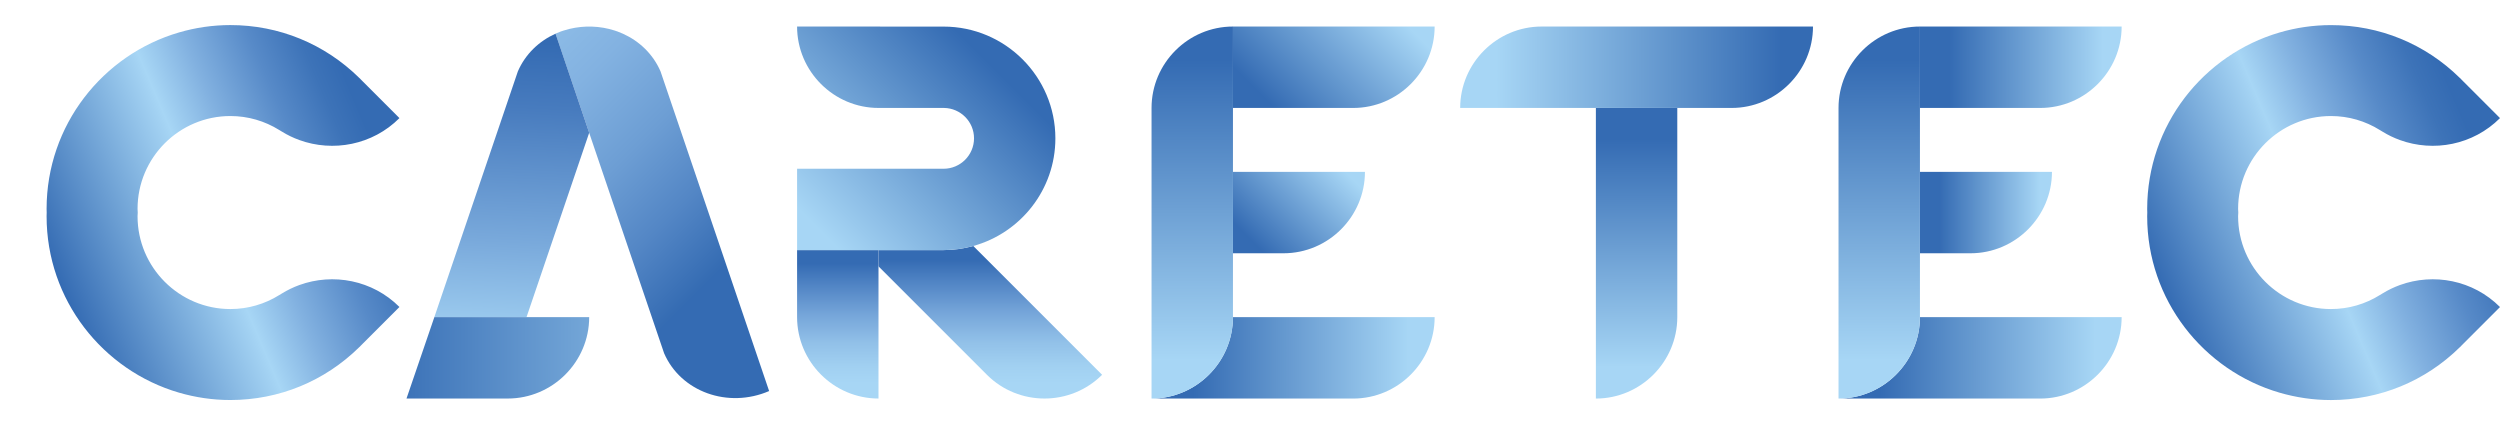
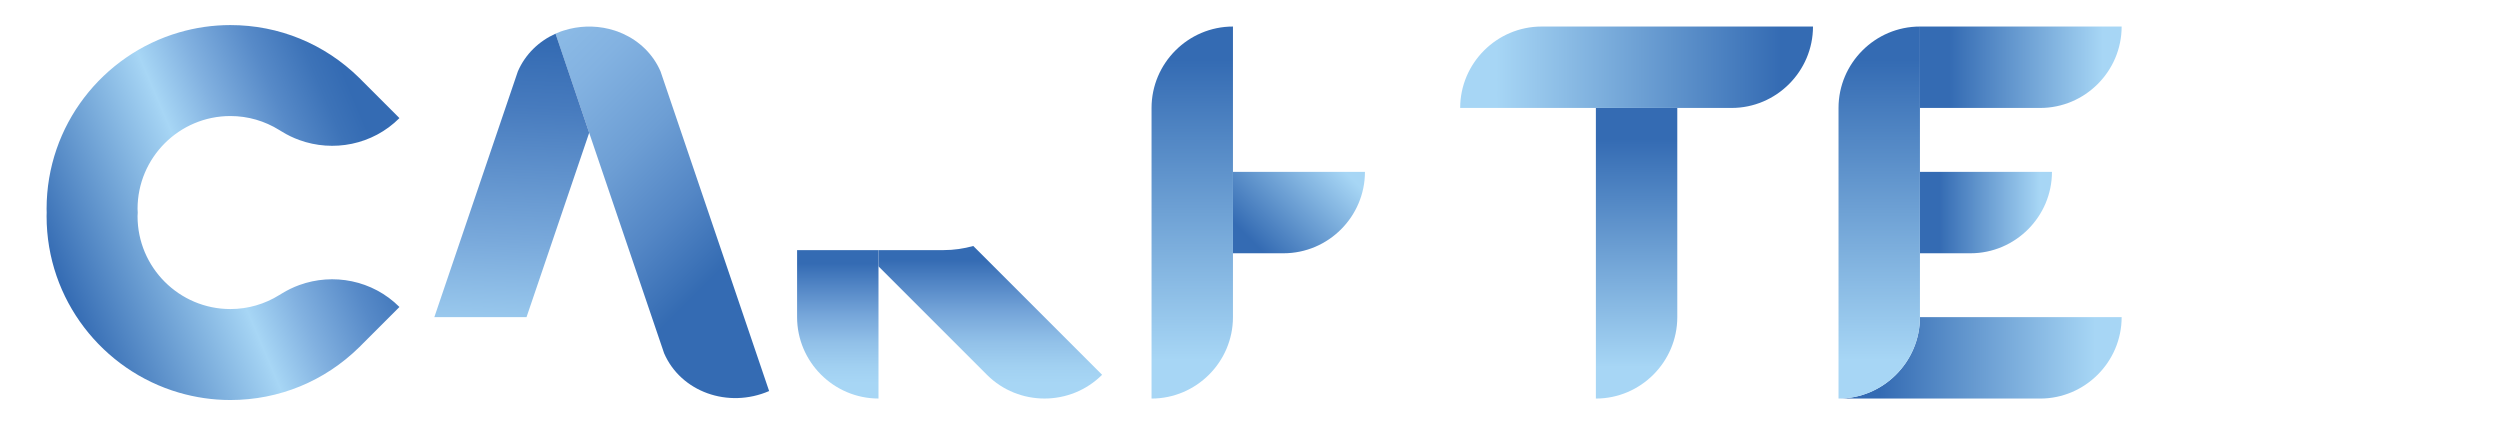
<svg xmlns="http://www.w3.org/2000/svg" version="1.1" id="Lager_1" x="0px" y="0px" viewBox="0 0 821.46 139.67" style="enable-background:new 0 0 821.46 139.67;" xml:space="preserve">
  <style type="text/css">
	.st0{fill:url(#SVGID_1_);}
	.st1{fill:url(#SVGID_2_);}
	.st2{fill:url(#SVGID_3_);}
	.st3{fill:url(#SVGID_4_);}
	.st4{fill:url(#SVGID_5_);}
	.st5{fill:url(#SVGID_6_);}
	.st6{fill:url(#SVGID_7_);}
	.st7{fill:url(#SVGID_8_);}
	.st8{fill:url(#SVGID_9_);}
	.st9{fill:url(#SVGID_10_);}
	.st10{fill:url(#SVGID_11_);}
	.st11{fill:url(#SVGID_12_);}
	.st12{fill:url(#SVGID_13_);}
	.st13{fill:url(#SVGID_14_);}
	.st14{fill:url(#SVGID_15_);}
	.st15{fill:url(#SVGID_16_);}
	.st16{fill:url(#SVGID_17_);}
	.st17{fill:url(#SVGID_18_);}
	.st18{fill:url(#SVGID_19_);}
	.st19{fill:url(#SVGID_20_);}
</style>
  <g>
    <g>
      <linearGradient id="SVGID_1_" gradientUnits="userSpaceOnUse" x1="604.111" y1="117.584" x2="697.143" y2="117.584">
        <stop offset="0.146" style="stop-color:#346BB3" />
        <stop offset="0.907" style="stop-color:#A7D6F5" />
      </linearGradient>
      <path class="st0" d="M630.86,104.21c0,14.71-12.04,26.75-26.75,26.75h66.28c14.71,0,26.75-12.04,26.75-26.75L630.86,104.21    L630.86,104.21z" />
      <linearGradient id="SVGID_2_" gradientUnits="userSpaceOnUse" x1="630.864" y1="69.841" x2="674.242" y2="69.841">
        <stop offset="0.146" style="stop-color:#346BB3" />
        <stop offset="0.907" style="stop-color:#A7D6F5" />
      </linearGradient>
      <path class="st1" d="M647.49,83.22c14.71,0,26.75-12.04,26.75-26.75h-43.38v26.75H647.49z" />
      <linearGradient id="SVGID_3_" gradientUnits="userSpaceOnUse" x1="630.864" y1="22.098" x2="697.143" y2="22.098">
        <stop offset="0.146" style="stop-color:#346BB3" />
        <stop offset="0.907" style="stop-color:#A7D6F5" />
      </linearGradient>
      <path class="st2" d="M630.86,35.47h39.53c14.71,0,26.75-12.04,26.75-26.75h-66.28V35.47z" />
      <linearGradient id="SVGID_4_" gradientUnits="userSpaceOnUse" x1="617.487" y1="130.961" x2="617.487" y2="8.721">
        <stop offset="0.102" style="stop-color:#A7D6F5" />
        <stop offset="0.91" style="stop-color:#346BB3" />
      </linearGradient>
      <path class="st3" d="M630.86,104.21L630.86,104.21V83.22v0V56.46V35.47V8.72h0c-14.71,0-26.75,12.04-26.75,26.75v95.49    c0,0,0,0,0,0C618.82,130.96,630.86,118.92,630.86,104.21z" />
    </g>
    <linearGradient id="SVGID_5_" gradientUnits="userSpaceOnUse" x1="19.689" y1="93.638" x2="133.936" y2="45.143">
      <stop offset="0" style="stop-color:#346BB3" />
      <stop offset="0.412" style="stop-color:#A2D1F2" />
      <stop offset="0.43" style="stop-color:#A7D6F5" />
      <stop offset="0.558" style="stop-color:#82B1E0" />
      <stop offset="0.718" style="stop-color:#578AC8" />
      <stop offset="0.84" style="stop-color:#3D73B8" />
      <stop offset="0.91" style="stop-color:#346BB3" />
    </linearGradient>
    <path class="st4" d="M131.25,100.87c-8.86-8.86-21.83-11.24-32.92-7.2c-1.97,0.72-3.88,1.64-5.7,2.76   c-0.27,0.18-0.56,0.33-0.83,0.5c-4.79,2.99-10.31,4.62-16.1,4.62c-16.82,0-30.5-13.68-30.5-30.5c0-0.41,0.05-0.8,0.06-1.21   c-0.02-0.4-0.06-0.8-0.06-1.21c0-16.82,13.68-30.5,30.5-30.5c5.78,0,11.31,1.63,16.1,4.62c0.27,0.17,0.56,0.32,0.83,0.5   c1.82,1.13,3.73,2.04,5.7,2.76c11.1,4.04,24.06,1.66,32.92-7.2l-12.86-12.86l0.02-0.02c-0.12-0.12-0.25-0.22-0.37-0.33   C106.67,14.41,91.67,8.24,75.7,8.24c-5.86,0-11.52,0.85-16.88,2.42c-25.11,7.32-43.51,30.53-43.51,57.97   c0,0.41,0.02,0.81,0.03,1.21c-0.01,0.4-0.03,0.8-0.03,1.21c0,27.44,18.4,50.65,43.51,57.97c5.36,1.56,11.02,2.42,16.88,2.42   c15.96,0,30.97-6.17,42.33-17.35c0.12-0.12,0.25-0.22,0.37-0.33l-0.02-0.02L131.25,100.87z" />
    <linearGradient id="SVGID_6_" gradientUnits="userSpaceOnUse" x1="709.903" y1="93.638" x2="824.151" y2="45.143">
      <stop offset="0" style="stop-color:#346BB3" />
      <stop offset="0.412" style="stop-color:#A2D1F2" />
      <stop offset="0.43" style="stop-color:#A7D6F5" />
      <stop offset="0.558" style="stop-color:#82B1E0" />
      <stop offset="0.718" style="stop-color:#578AC8" />
      <stop offset="0.84" style="stop-color:#3D73B8" />
      <stop offset="0.91" style="stop-color:#346BB3" />
    </linearGradient>
-     <path class="st5" d="M788.54,93.67c-1.97,0.72-3.88,1.64-5.7,2.76c-0.27,0.18-0.56,0.33-0.83,0.5c-4.79,2.99-10.31,4.62-16.1,4.62   c-16.82,0-30.5-13.68-30.5-30.5c0-0.41,0.05-0.8,0.06-1.21c-0.02-0.4-0.06-0.8-0.06-1.21c0-16.82,13.68-30.5,30.5-30.5   c5.78,0,11.31,1.63,16.1,4.62c0.27,0.17,0.56,0.32,0.83,0.5c1.82,1.13,3.73,2.04,5.7,2.76c11.1,4.04,24.06,1.66,32.92-7.2   L808.6,25.95l0.02-0.02c-0.12-0.12-0.25-0.22-0.37-0.33c-11.36-11.18-26.37-17.35-42.33-17.35c-5.86,0-11.52,0.85-16.88,2.42   c-25.11,7.32-43.51,30.53-43.51,57.97c0,0.41,0.02,0.81,0.03,1.21c-0.01,0.4-0.03,0.8-0.03,1.21c0,27.44,18.4,50.65,43.51,57.97   c5.36,1.56,11.02,2.42,16.88,2.42c15.96,0,30.97-6.17,42.33-17.35c0.12-0.12,0.25-0.22,0.37-0.33l-0.02-0.02l12.86-12.86   C812.6,92.01,799.64,89.63,788.54,93.67z" />
    <g>
      <linearGradient id="SVGID_7_" gradientUnits="userSpaceOnUse" x1="325.396" y1="130.961" x2="325.396" y2="80.83">
        <stop offset="0.102" style="stop-color:#A7D6F5" />
        <stop offset="0.215" style="stop-color:#A1D0F1" />
        <stop offset="0.376" style="stop-color:#91C0E8" />
        <stop offset="0.566" style="stop-color:#75A5D9" />
        <stop offset="0.777" style="stop-color:#4E82C3" />
        <stop offset="0.91" style="stop-color:#346BB3" />
      </linearGradient>
      <path class="st6" d="M319.8,80.83c-3.11,0.86-6.37,1.35-9.74,1.35h-21.39v5.35l35.62,35.62c10.41,10.4,27.43,10.4,37.84,0    l-41.62-41.62L319.8,80.83z" />
      <linearGradient id="SVGID_8_" gradientUnits="userSpaceOnUse" x1="275.29" y1="130.96" x2="275.29" y2="82.184">
        <stop offset="0.102" style="stop-color:#A7D6F5" />
        <stop offset="0.215" style="stop-color:#A1D0F1" />
        <stop offset="0.376" style="stop-color:#91C0E8" />
        <stop offset="0.566" style="stop-color:#75A5D9" />
        <stop offset="0.777" style="stop-color:#4E82C3" />
        <stop offset="0.91" style="stop-color:#346BB3" />
      </linearGradient>
      <path class="st7" d="M287.67,82.18h-25.76v22.02c0,14.71,12.04,26.75,26.75,26.75V87.54c0,0-0.05,0.52-0.09-0.09l0.09,0.09v-5.35    H287.67z" />
      <linearGradient id="SVGID_9_" gradientUnits="userSpaceOnUse" x1="288.62" y1="130.96" x2="288.62" y2="82.184">
        <stop offset="0.102" style="stop-color:#A7D6F5" />
        <stop offset="0.215" style="stop-color:#A1D0F1" />
        <stop offset="0.376" style="stop-color:#91C0E8" />
        <stop offset="0.566" style="stop-color:#75A5D9" />
        <stop offset="0.777" style="stop-color:#4E82C3" />
        <stop offset="0.91" style="stop-color:#346BB3" />
      </linearGradient>
      <path class="st8" d="M288.67,87.54l-0.09-0.09C288.62,88.06,288.67,87.54,288.67,87.54z" />
      <linearGradient id="SVGID_10_" gradientUnits="userSpaceOnUse" x1="259.371" y1="79.641" x2="327.759" y2="11.253">
        <stop offset="0.102" style="stop-color:#A7D6F5" />
        <stop offset="0.91" style="stop-color:#346BB3" />
      </linearGradient>
-       <path class="st9" d="M288.67,82.18h21.39c3.38,0,6.64-0.5,9.74-1.35c15.53-4.29,26.98-18.5,26.98-35.37    c0-20.25-16.48-36.72-36.73-36.72l-48.14-0.02c0,14.71,12.04,26.75,26.75,26.75h21.53c5.45,0.08,9.86,4.52,9.86,9.98    c0,5.51-4.49,10-10,10h-48.14v26.72h25.76H288.67z" />
    </g>
    <g>
      <linearGradient id="SVGID_11_" gradientUnits="userSpaceOnUse" x1="537.757" y1="130.961" x2="537.757" y2="35.475">
        <stop offset="0.107" style="stop-color:#A7D6F5" />
        <stop offset="0.893" style="stop-color:#346BB3" />
      </linearGradient>
      <path class="st10" d="M524.38,130.96c14.71,0,26.75-12.04,26.75-26.75V35.47h-26.75V130.96z" />
      <linearGradient id="SVGID_12_" gradientUnits="userSpaceOnUse" x1="479.79" y1="22.098" x2="595.724" y2="22.098">
        <stop offset="0.102" style="stop-color:#A7D6F5" />
        <stop offset="0.91" style="stop-color:#346BB3" />
      </linearGradient>
      <path class="st11" d="M479.79,35.47h44.59h26.75h17.84c14.71,0,26.75-12.04,26.75-26.75h-89.18    C491.83,8.72,479.79,20.76,479.79,35.47z" />
    </g>
    <g>
      <linearGradient id="SVGID_13_" gradientUnits="userSpaceOnUse" x1="378.372" y1="117.584" x2="471.405" y2="117.584">
        <stop offset="0.146" style="stop-color:#346BB3" />
        <stop offset="0.907" style="stop-color:#A7D6F5" />
      </linearGradient>
-       <path class="st12" d="M471.4,104.21h-66.28v0c0,14.71-12.04,26.75-26.75,26.75h66.28C459.37,130.96,471.4,118.92,471.4,104.21z" />
      <linearGradient id="SVGID_14_" gradientUnits="userSpaceOnUse" x1="405.352" y1="83.445" x2="440.419" y2="48.378">
        <stop offset="0.146" style="stop-color:#346BB3" />
        <stop offset="0.907" style="stop-color:#A7D6F5" />
      </linearGradient>
      <path class="st13" d="M421.75,83.22c14.71,0,26.75-12.04,26.75-26.75h-43.38v26.75H421.75z" />
      <linearGradient id="SVGID_15_" gradientUnits="userSpaceOnUse" x1="411.077" y1="41.427" x2="457.594" y2="-5.09">
        <stop offset="0.146" style="stop-color:#346BB3" />
        <stop offset="0.907" style="stop-color:#A7D6F5" />
      </linearGradient>
-       <path class="st14" d="M444.65,35.47c14.71,0,26.75-12.04,26.75-26.75h-66.28v26.75H444.65z" />
      <linearGradient id="SVGID_16_" gradientUnits="userSpaceOnUse" x1="391.748" y1="130.961" x2="391.748" y2="8.721">
        <stop offset="0.102" style="stop-color:#A7D6F5" />
        <stop offset="0.91" style="stop-color:#346BB3" />
      </linearGradient>
      <path class="st15" d="M405.13,104.21L405.13,104.21V83.22v0V56.46V35.47V8.72h0c-14.71,0-26.75,12.04-26.75,26.75v95.49    c0,0,0,0,0,0C393.09,130.96,405.13,118.92,405.13,104.21z" />
    </g>
    <g>
      <g>
        <linearGradient id="SVGID_17_" gradientUnits="userSpaceOnUse" x1="-106.757" y1="-254.617" x2="264.63" y2="116.77">
          <stop offset="0.364" style="stop-color:#A7D6F5" />
          <stop offset="0.556" style="stop-color:#A5D4F3" />
          <stop offset="0.648" style="stop-color:#9FCEF0" />
          <stop offset="0.719" style="stop-color:#93C2EA" />
          <stop offset="0.779" style="stop-color:#83B2E1" />
          <stop offset="0.832" style="stop-color:#6D9ED4" />
          <stop offset="0.879" style="stop-color:#5386C5" />
          <stop offset="0.923" style="stop-color:#356CB3" />
          <stop offset="0.925" style="stop-color:#346BB3" />
        </linearGradient>
        <path class="st16" d="M217.04,23.46c-2.46-5.69-6.95-9.95-12.38-12.39c0,0-1.17-0.51-1.76-0.72c-0.12-0.04-0.76-0.26-0.97-0.33     c-2.36-0.76-4.85-1.19-7.4-1.28c-0.08,0-0.16-0.01-0.24-0.01c-0.23-0.01-0.46,0-0.7,0c-0.23,0-0.46,0-0.7,0     c-0.08,0-0.16,0.01-0.24,0.01c-2.46,0.09-4.95,0.5-7.4,1.28c-0.2,0.07-0.41,0.13-0.61,0.2c-0.12,0.04-0.24,0.08-0.36,0.12     c-0.6,0.22-1.18,0.46-1.76,0.72l11.06,32.55l24.63,72.46l0,0c5.48,12.67,21.01,18.26,34.51,12.42c0,0,0,0,0,0L217.04,23.46z" />
      </g>
      <g>
        <linearGradient id="SVGID_18_" gradientUnits="userSpaceOnUse" x1="15.542" y1="285.744" x2="-34.901" y2="161.326" gradientTransform="matrix(0.918 0.397 -0.372 0.861 260.229 -122.882)">
          <stop offset="0.102" style="stop-color:#A7D6F5" />
          <stop offset="0.393" style="stop-color:#79A9DB" />
          <stop offset="0.742" style="stop-color:#477BBE" />
          <stop offset="0.91" style="stop-color:#346BB3" />
        </linearGradient>
        <path class="st17" d="M193.6,43.62l-11.06-32.55c-5.42,2.44-9.92,6.7-12.38,12.39l-27.44,80.74h30.29L193.6,43.62z" />
        <linearGradient id="SVGID_19_" gradientUnits="userSpaceOnUse" x1="-3.868" y1="299.209" x2="-3.868" y2="154.557" gradientTransform="matrix(0.918 0.397 -0.372 0.861 260.229 -122.882)">
          <stop offset="0.102" style="stop-color:#A7D6F5" />
          <stop offset="0.91" style="stop-color:#346BB3" />
        </linearGradient>
        <polygon class="st18" points="173.01,104.2 173.01,104.2 142.71,104.2 142.71,104.21 142.71,104.2    " />
        <linearGradient id="SVGID_20_" gradientUnits="userSpaceOnUse" x1="49.992" y1="117.577" x2="275.583" y2="117.577">
          <stop offset="0.328" style="stop-color:#346BB3" />
          <stop offset="0.883" style="stop-color:#A7D6F5" />
        </linearGradient>
-         <path class="st19" d="M173.01,104.2h-30.29l0,0.01l-9.15,26.74h33.28c14.71,0,26.75-12.04,26.75-26.75H173.01z" />
      </g>
    </g>
  </g>
</svg>